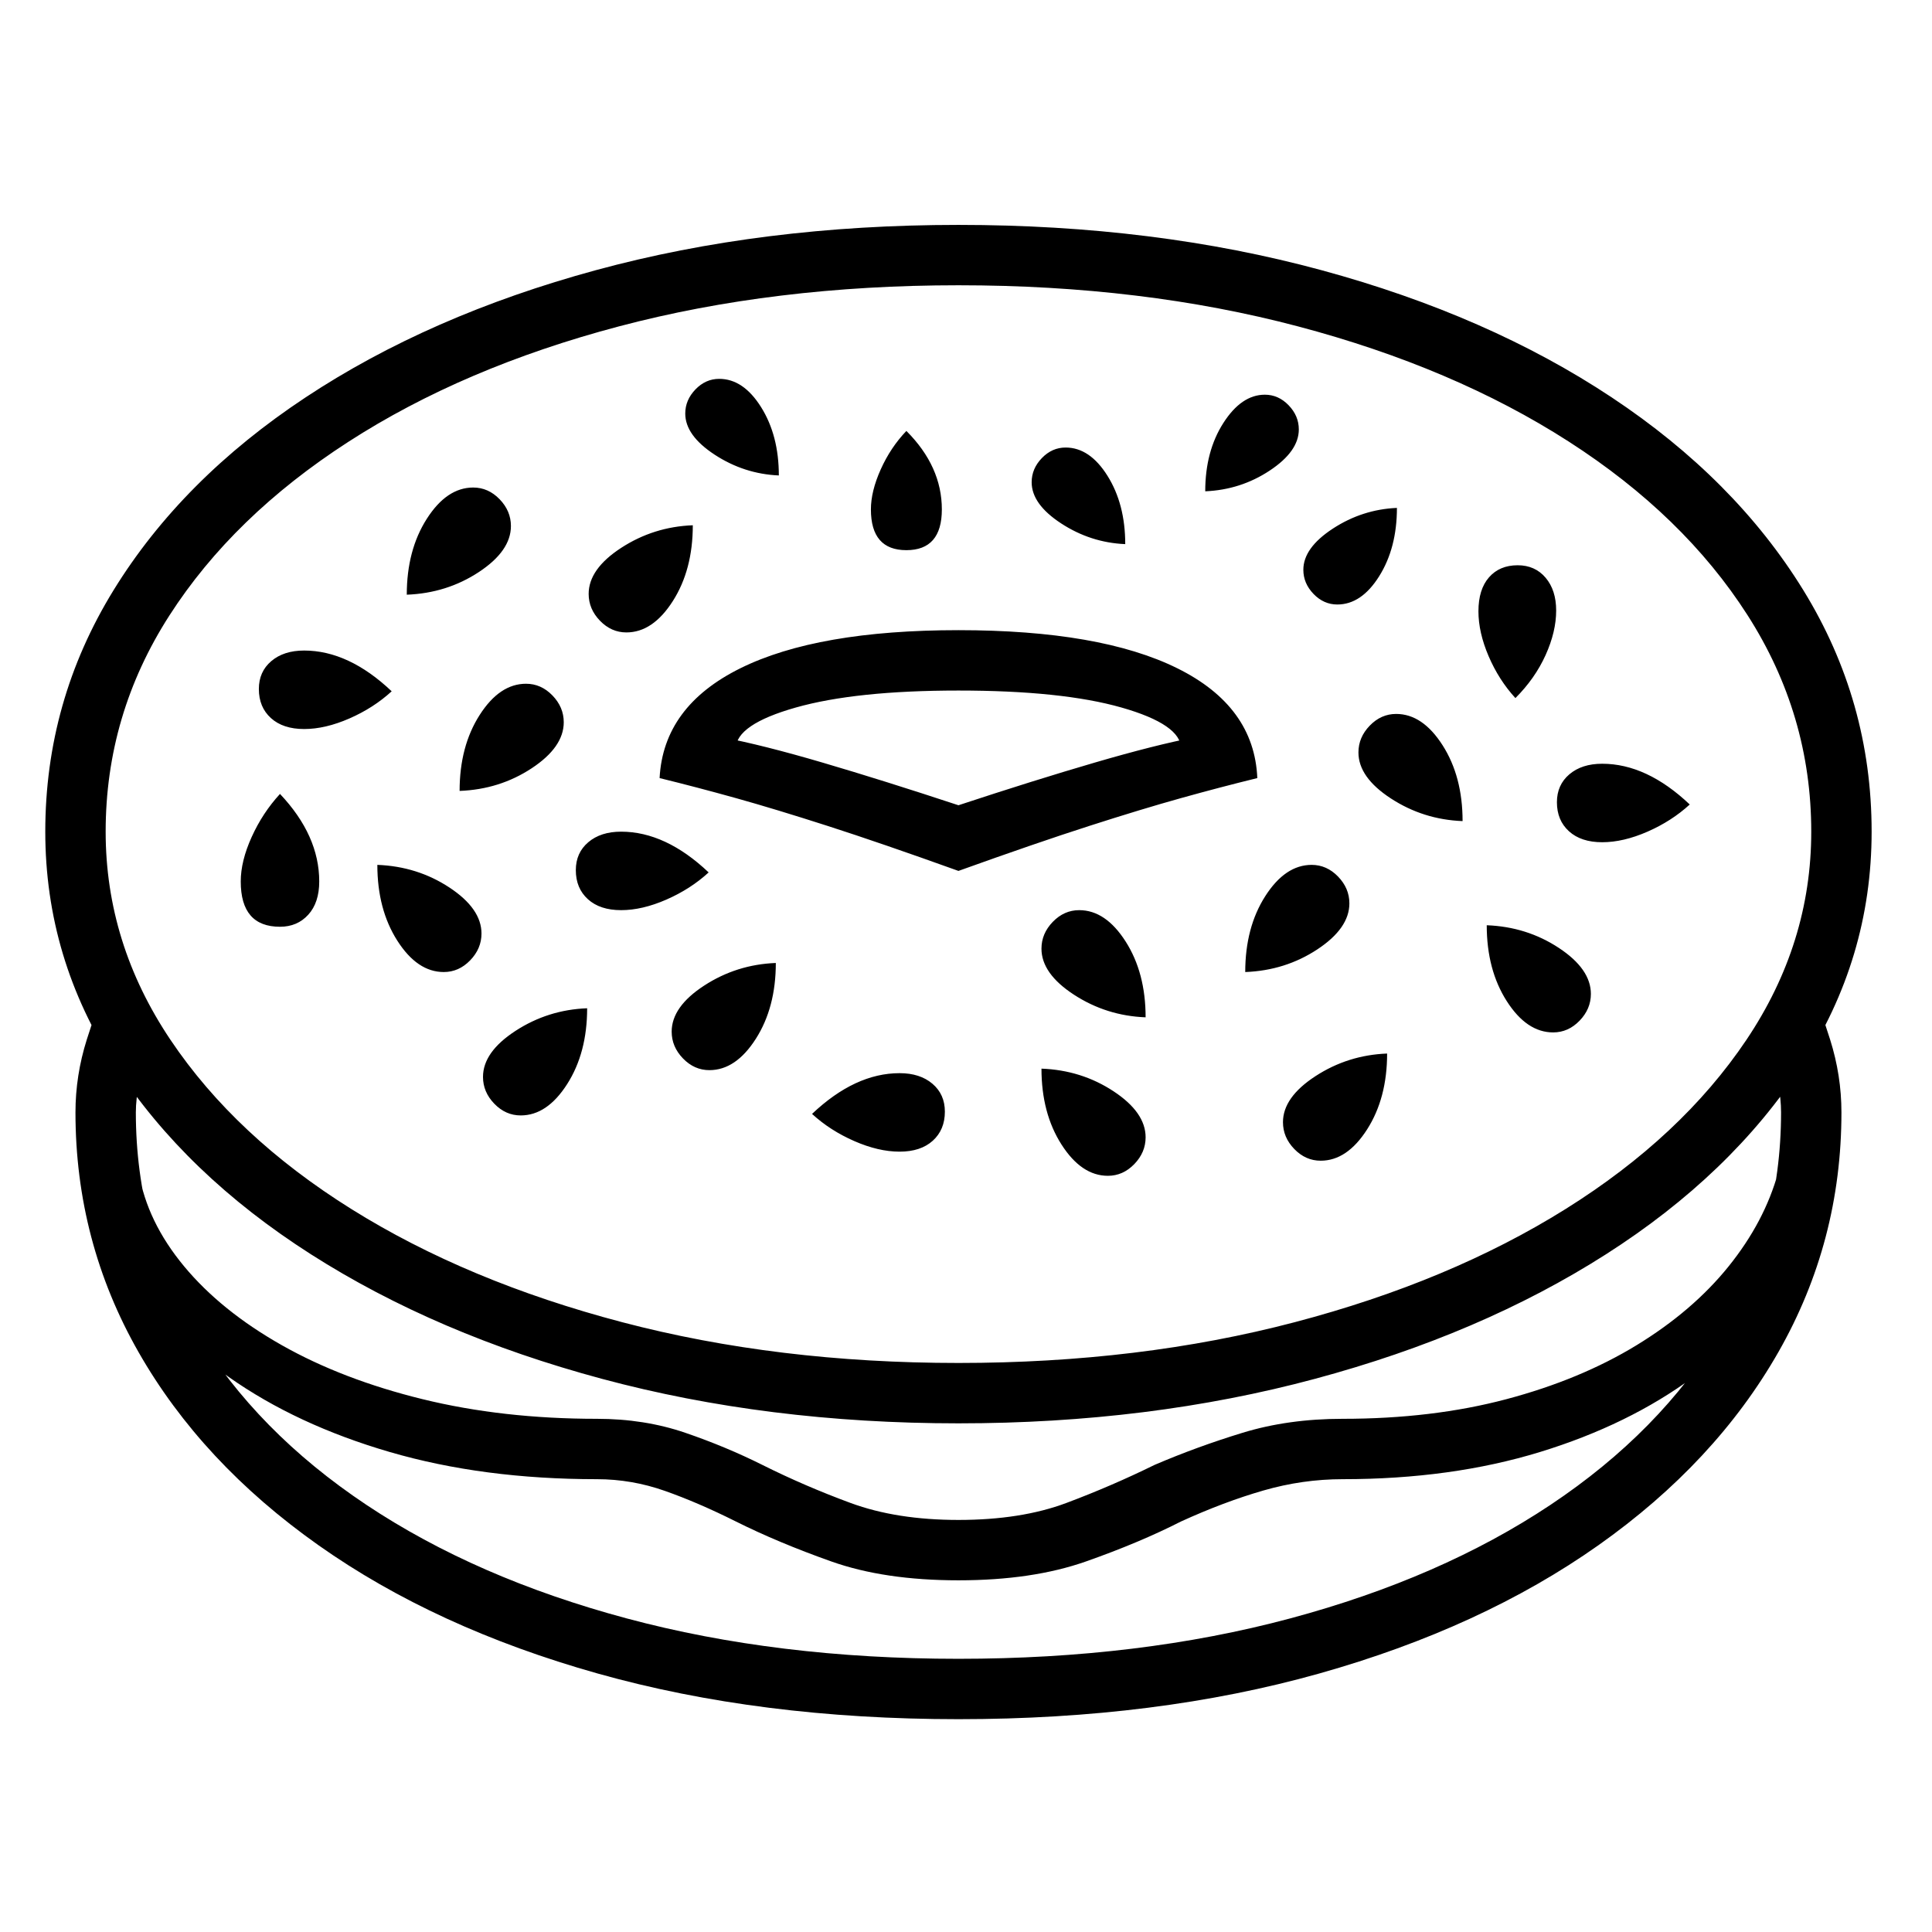
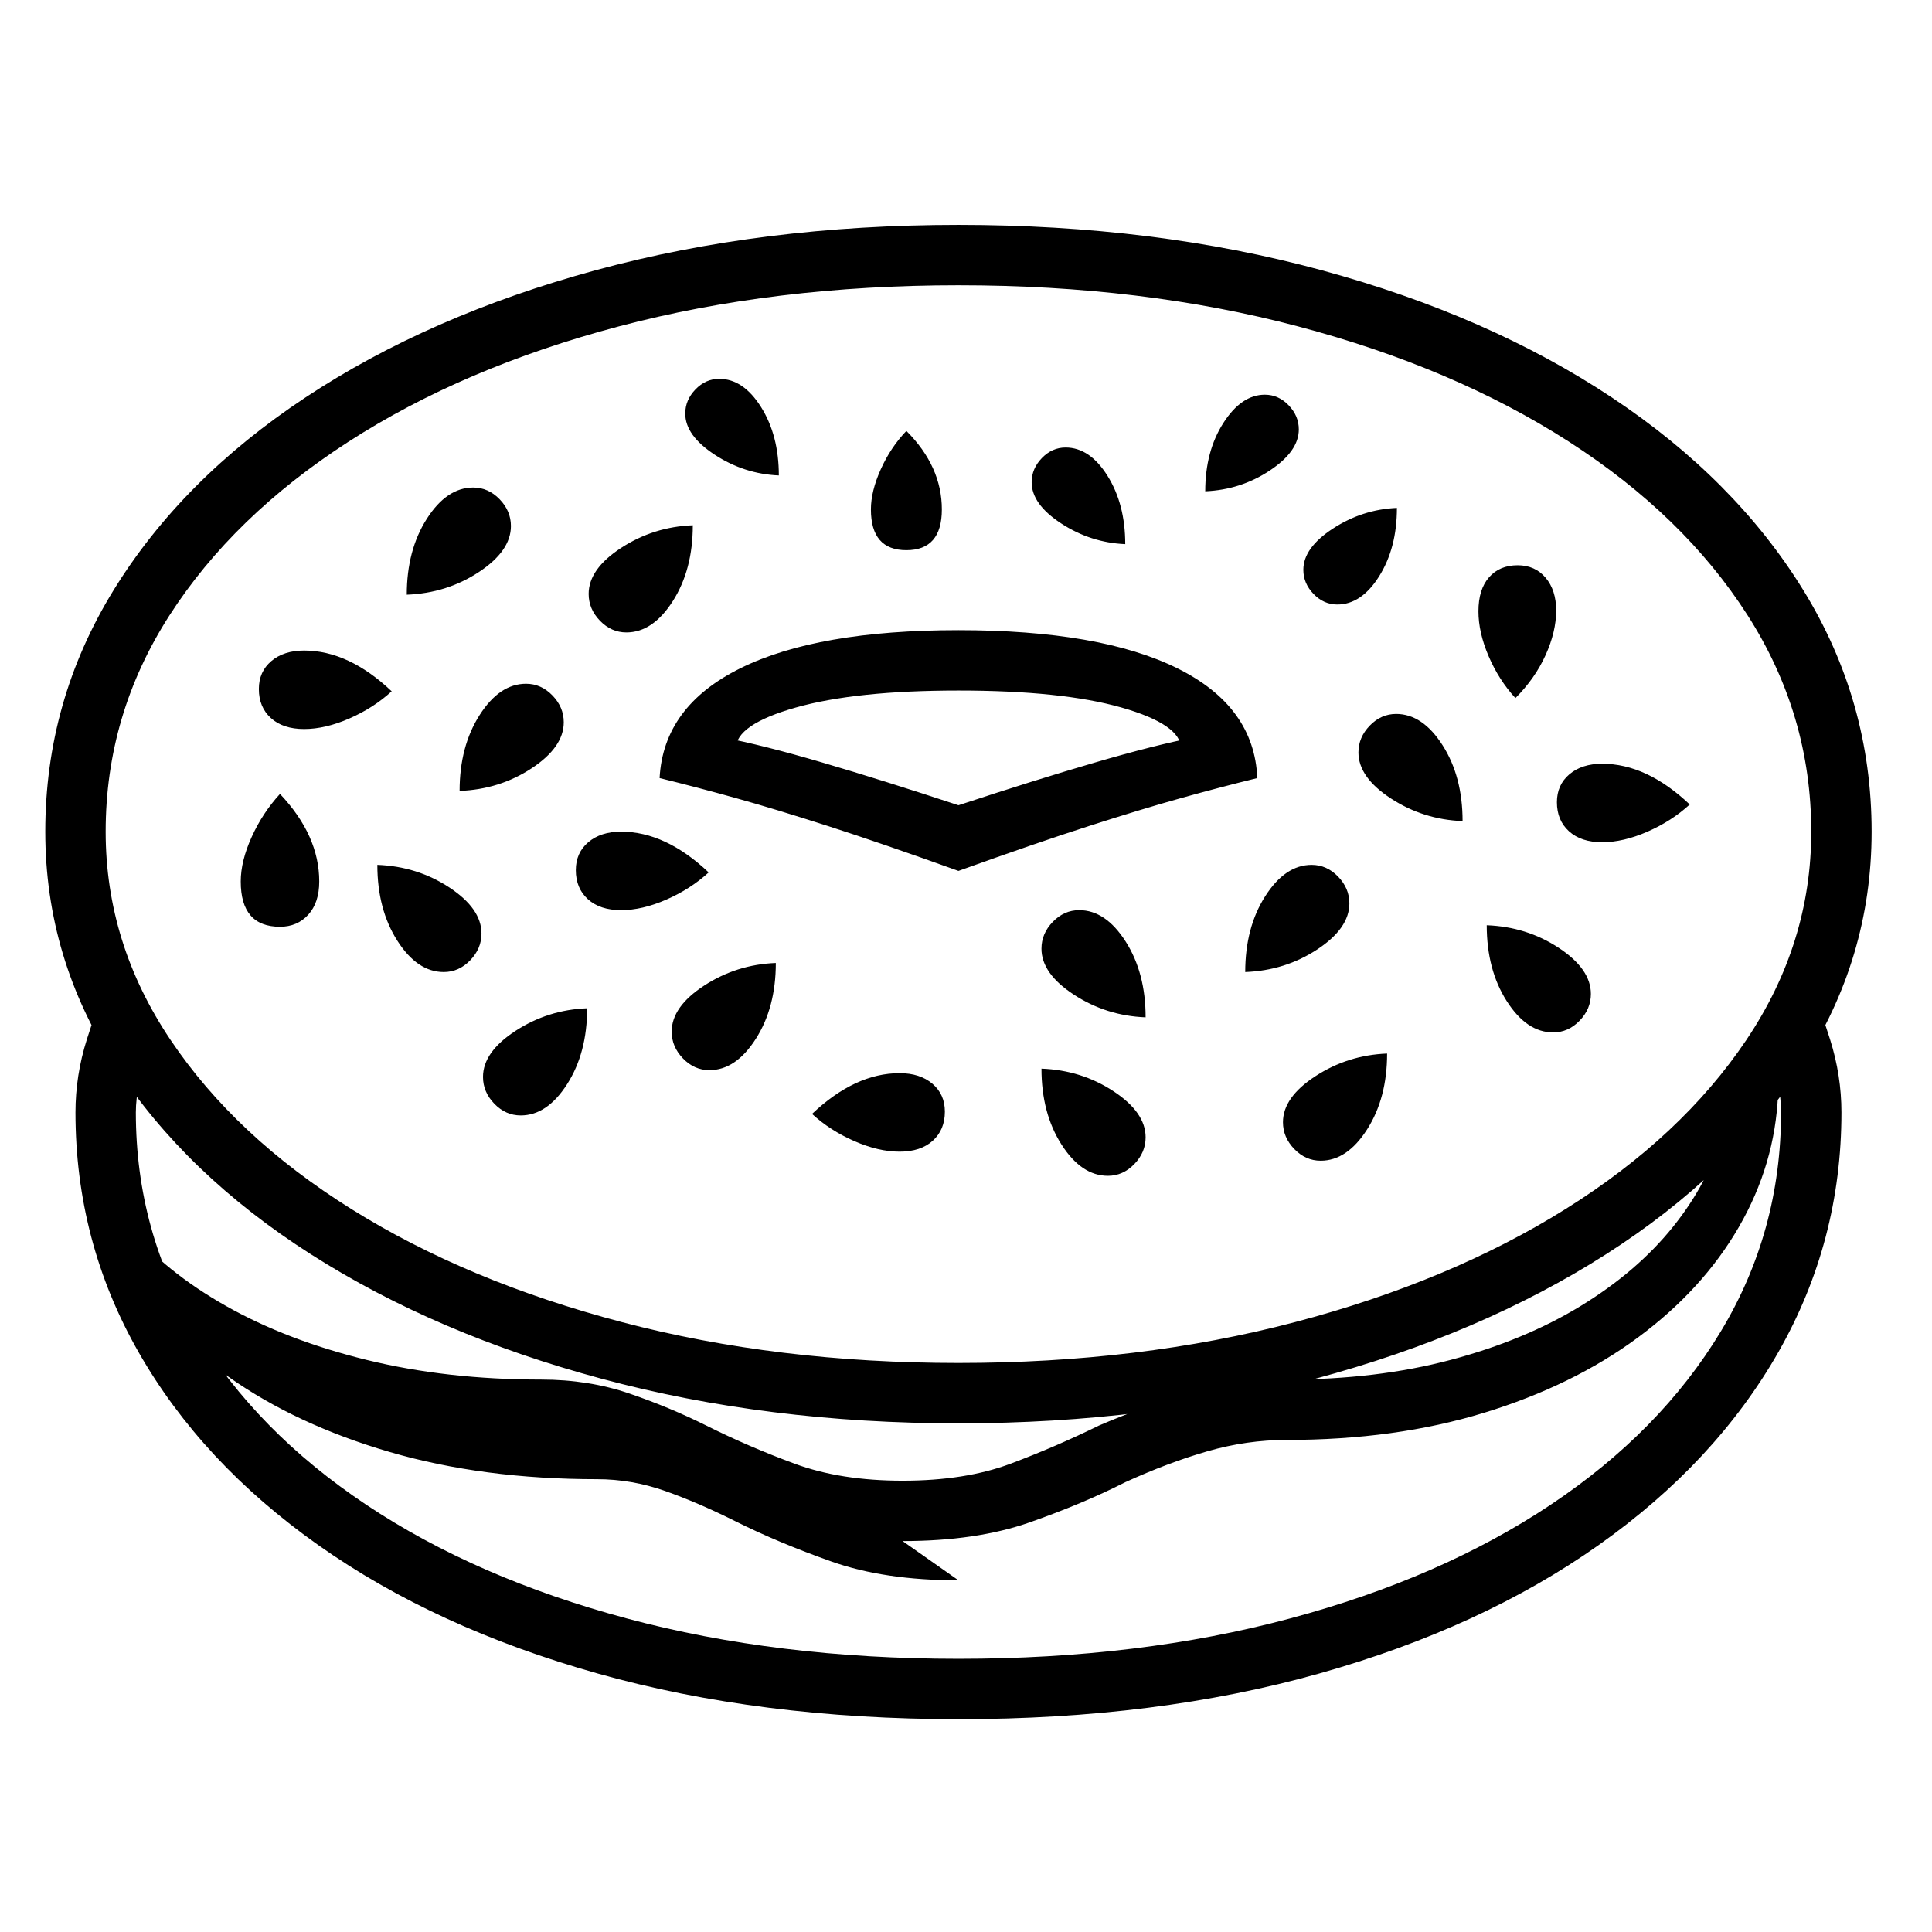
<svg xmlns="http://www.w3.org/2000/svg" version="1.1" viewBox="30 -350 2560 2560">
-   <path fill="currentColor" d="M1300 1536q-253 0 -472.5 -59t-385.5 -165t-259 -249t-93 -311q0 -173 90.5 -320t254.5 -255.5t384.5 -168.5t480.5 -60t481 60t384.5 168.5t254 255.5t90.5 320q0 168 -93 311t-259 249t-385.5 165t-472.5 59zM401 878q-52 0 -52 -60q0 -27 14.5 -59t37.5 -57 q52 55 52 116q0 28 -14.5 44t-37.5 16zM720 1128q-20 0 -35 -15.5t-15 -35.5q0 -33 43 -61t95 -30q0 59 -26.5 100.5t-61.5 41.5zM618 938q-35 0 -61.5 -41.5t-26.5 -100.5q53 2 95.5 30t42.5 61q0 20 -15 35.5t-35 15.5zM1300 1744q-98 0 -168.5 -25t-126.5 -53 q-50 -25 -94 -40.5t-90 -15.5q-151 0 -274.5 -36t-213.5 -99.5t-140 -146.5t-53 -176l74 52q11 65 60 124t129.5 104.5t186.5 71.5t231 26q63 0 117 18.5t102 42.5q56 28 117 50.5t143 22.5q83 0 143 -22.5t117 -50.5q56 -24 116.5 -42.5t132.5 -18.5q119 0 217 -26 t172.5 -71.5t122 -104.5t65.5 -124l74 -52q-4 93 -52 176t-134 146.5t-203.5 99.5t-261.5 36q-53 0 -105 15t-109 41q-55 28 -126 53t-169 25zM1300 1928q-263 0 -478 -60.5t-370 -170t-238.5 -256t-83.5 -317.5q0 -49 15 -96.5t33 -92.5l51 91q-10 37 -14.5 58.5t-4.5 39.5 q0 158 80 290.5t225.5 229.5t345 150.5t439.5 53.5t439.5 -53.5t345 -150.5t225.5 -229.5t80 -290.5q0 -18 -4 -39.5t-15 -58.5l51 -91q18 45 33 92.5t15 96.5q0 171 -83.5 317.5t-238.5 256t-370 170t-478 60.5zM433 616q-28 0 -44 -14.5t-16 -38.5q0 -23 16.5 -37 t43.5 -14q59 0 116 54q-24 22 -56 36t-60 14zM970 1068q-20 0 -35 -15.5t-15 -35.5q0 -33 43 -61t95 -30q0 59 -26.5 100.5t-61.5 41.5zM1222 1176q-28 0 -60 -14t-56 -36q57 -54 116 -54q27 0 43.5 14t16.5 37q0 24 -16 38.5t-44 14.5zM853 856q-28 0 -44 -14.5t-16 -38.5 q0 -23 16.5 -37t43.5 -14q59 0 116 54q-24 22 -56 36t-60 14zM639 698q0 -59 26.5 -100.5t61.5 -41.5q20 0 35 15.5t15 35.5q0 33 -42.5 61t-95.5 30zM569 438q0 -59 26.5 -100.5t61.5 -41.5q20 0 35 15.5t15 35.5q0 33 -42.5 61t-95.5 30zM1498 1208q-35 0 -61.5 -41.5 t-26.5 -100.5q53 2 95.5 30t42.5 61q0 20 -15 35.5t-35 15.5zM860 488q-20 0 -35 -15.5t-15 -35.5q0 -33 43 -61t95 -30q0 59 -26.5 100.5t-61.5 41.5zM1548 998q-52 -2 -95 -30t-43 -61q0 -20 15 -35.5t35 -15.5q35 0 61.5 41.5t26.5 100.5zM1300 1456q240 0 445.5 -54 t359 -150t239.5 -224t86 -276q0 -155 -84.5 -287t-237 -230t-358.5 -152.5t-450 -54.5t-450 54.5t-358.5 153t-237 230t-84.5 286.5q0 148 86 276t239.5 224t359 150t445.5 54zM1300 804q-103 -37 -173 -59.5t-122 -37t-101 -26.5q5 -95 107 -145.5t289 -50.5 q188 0 290 50.5t106 145.5q-49 12 -101 26.5t-122 37t-173 59.5zM1300 717q100 -33 180.5 -56.5t132.5 -33.5l-18 15q0 -32 -79 -54.5t-216 -22.5q-136 0 -215.5 22.5t-79.5 54.5l-18 -15q53 10 133 33.5t180 56.5zM1780 1188q-20 0 -35 -15.5t-15 -35.5q0 -33 43 -61 t95 -30q0 59 -26.5 100.5t-61.5 41.5zM1062 280q-46 -2 -85 -27.5t-39 -54.5q0 -18 13.5 -32t31.5 -14q32 0 55.5 37.5t23.5 90.5zM1680 938q0 -59 26.5 -100.5t61.5 -41.5q20 0 35 15.5t15 35.5q0 33 -42.5 61t-95.5 30zM1231 379q-47 0 -47 -54q0 -24 13 -53t34 -51 q47 47 47 104q0 54 -47 54zM2088 1018q-35 0 -61.5 -41.5t-26.5 -100.5q53 2 95.5 30t42.5 61q0 20 -15 35.5t-35 15.5zM1521 371q-46 -2 -85 -27.5t-39 -54.5q0 -18 13.5 -32t31.5 -14q32 0 55.5 37.5t23.5 90.5zM1968 738q-52 -2 -95 -30t-43 -61q0 -20 15 -35.5t35 -15.5 q35 0 61.5 41.5t26.5 100.5zM1802 451q-18 0 -31.5 -14t-13.5 -32q0 -29 39 -54.5t85 -27.5q0 53 -23.5 90.5t-55.5 37.5zM1627 301q0 -53 24 -90.5t55 -37.5q18 0 31.5 14t13.5 32q0 29 -38.5 54.5t-85.5 27.5zM2153 766q-28 0 -44 -14.5t-16 -38.5q0 -23 16.5 -37 t43.5 -14q59 0 116 54q-24 22 -56 36t-60 14zM2038 575q-22 -24 -35.5 -55.5t-13.5 -59.5q0 -29 14 -45t38 -16q23 0 37 16.5t14 43.5q0 28 -14 59t-40 57z" />
+   <path fill="currentColor" d="M1300 1536q-253 0 -472.5 -59t-385.5 -165t-259 -249t-93 -311q0 -173 90.5 -320t254.5 -255.5t384.5 -168.5t480.5 -60t481 60t384.5 168.5t254 255.5t90.5 320q0 168 -93 311t-259 249t-385.5 165t-472.5 59zM401 878q-52 0 -52 -60q0 -27 14.5 -59t37.5 -57 q52 55 52 116q0 28 -14.5 44t-37.5 16zM720 1128q-20 0 -35 -15.5t-15 -35.5q0 -33 43 -61t95 -30q0 59 -26.5 100.5t-61.5 41.5zM618 938q-35 0 -61.5 -41.5t-26.5 -100.5q53 2 95.5 30t42.5 61q0 20 -15 35.5t-35 15.5zM1300 1744q-98 0 -168.5 -25t-126.5 -53 q-50 -25 -94 -40.5t-90 -15.5q-151 0 -274.5 -36t-213.5 -99.5t-140 -146.5t-53 -176q11 65 60 124t129.5 104.5t186.5 71.5t231 26q63 0 117 18.5t102 42.5q56 28 117 50.5t143 22.5q83 0 143 -22.5t117 -50.5q56 -24 116.5 -42.5t132.5 -18.5q119 0 217 -26 t172.5 -71.5t122 -104.5t65.5 -124l74 -52q-4 93 -52 176t-134 146.5t-203.5 99.5t-261.5 36q-53 0 -105 15t-109 41q-55 28 -126 53t-169 25zM1300 1928q-263 0 -478 -60.5t-370 -170t-238.5 -256t-83.5 -317.5q0 -49 15 -96.5t33 -92.5l51 91q-10 37 -14.5 58.5t-4.5 39.5 q0 158 80 290.5t225.5 229.5t345 150.5t439.5 53.5t439.5 -53.5t345 -150.5t225.5 -229.5t80 -290.5q0 -18 -4 -39.5t-15 -58.5l51 -91q18 45 33 92.5t15 96.5q0 171 -83.5 317.5t-238.5 256t-370 170t-478 60.5zM433 616q-28 0 -44 -14.5t-16 -38.5q0 -23 16.5 -37 t43.5 -14q59 0 116 54q-24 22 -56 36t-60 14zM970 1068q-20 0 -35 -15.5t-15 -35.5q0 -33 43 -61t95 -30q0 59 -26.5 100.5t-61.5 41.5zM1222 1176q-28 0 -60 -14t-56 -36q57 -54 116 -54q27 0 43.5 14t16.5 37q0 24 -16 38.5t-44 14.5zM853 856q-28 0 -44 -14.5t-16 -38.5 q0 -23 16.5 -37t43.5 -14q59 0 116 54q-24 22 -56 36t-60 14zM639 698q0 -59 26.5 -100.5t61.5 -41.5q20 0 35 15.5t15 35.5q0 33 -42.5 61t-95.5 30zM569 438q0 -59 26.5 -100.5t61.5 -41.5q20 0 35 15.5t15 35.5q0 33 -42.5 61t-95.5 30zM1498 1208q-35 0 -61.5 -41.5 t-26.5 -100.5q53 2 95.5 30t42.5 61q0 20 -15 35.5t-35 15.5zM860 488q-20 0 -35 -15.5t-15 -35.5q0 -33 43 -61t95 -30q0 59 -26.5 100.5t-61.5 41.5zM1548 998q-52 -2 -95 -30t-43 -61q0 -20 15 -35.5t35 -15.5q35 0 61.5 41.5t26.5 100.5zM1300 1456q240 0 445.5 -54 t359 -150t239.5 -224t86 -276q0 -155 -84.5 -287t-237 -230t-358.5 -152.5t-450 -54.5t-450 54.5t-358.5 153t-237 230t-84.5 286.5q0 148 86 276t239.5 224t359 150t445.5 54zM1300 804q-103 -37 -173 -59.5t-122 -37t-101 -26.5q5 -95 107 -145.5t289 -50.5 q188 0 290 50.5t106 145.5q-49 12 -101 26.5t-122 37t-173 59.5zM1300 717q100 -33 180.5 -56.5t132.5 -33.5l-18 15q0 -32 -79 -54.5t-216 -22.5q-136 0 -215.5 22.5t-79.5 54.5l-18 -15q53 10 133 33.5t180 56.5zM1780 1188q-20 0 -35 -15.5t-15 -35.5q0 -33 43 -61 t95 -30q0 59 -26.5 100.5t-61.5 41.5zM1062 280q-46 -2 -85 -27.5t-39 -54.5q0 -18 13.5 -32t31.5 -14q32 0 55.5 37.5t23.5 90.5zM1680 938q0 -59 26.5 -100.5t61.5 -41.5q20 0 35 15.5t15 35.5q0 33 -42.5 61t-95.5 30zM1231 379q-47 0 -47 -54q0 -24 13 -53t34 -51 q47 47 47 104q0 54 -47 54zM2088 1018q-35 0 -61.5 -41.5t-26.5 -100.5q53 2 95.5 30t42.5 61q0 20 -15 35.5t-35 15.5zM1521 371q-46 -2 -85 -27.5t-39 -54.5q0 -18 13.5 -32t31.5 -14q32 0 55.5 37.5t23.5 90.5zM1968 738q-52 -2 -95 -30t-43 -61q0 -20 15 -35.5t35 -15.5 q35 0 61.5 41.5t26.5 100.5zM1802 451q-18 0 -31.5 -14t-13.5 -32q0 -29 39 -54.5t85 -27.5q0 53 -23.5 90.5t-55.5 37.5zM1627 301q0 -53 24 -90.5t55 -37.5q18 0 31.5 14t13.5 32q0 29 -38.5 54.5t-85.5 27.5zM2153 766q-28 0 -44 -14.5t-16 -38.5q0 -23 16.5 -37 t43.5 -14q59 0 116 54q-24 22 -56 36t-60 14zM2038 575q-22 -24 -35.5 -55.5t-13.5 -59.5q0 -29 14 -45t38 -16q23 0 37 16.5t14 43.5q0 28 -14 59t-40 57z" />
</svg>